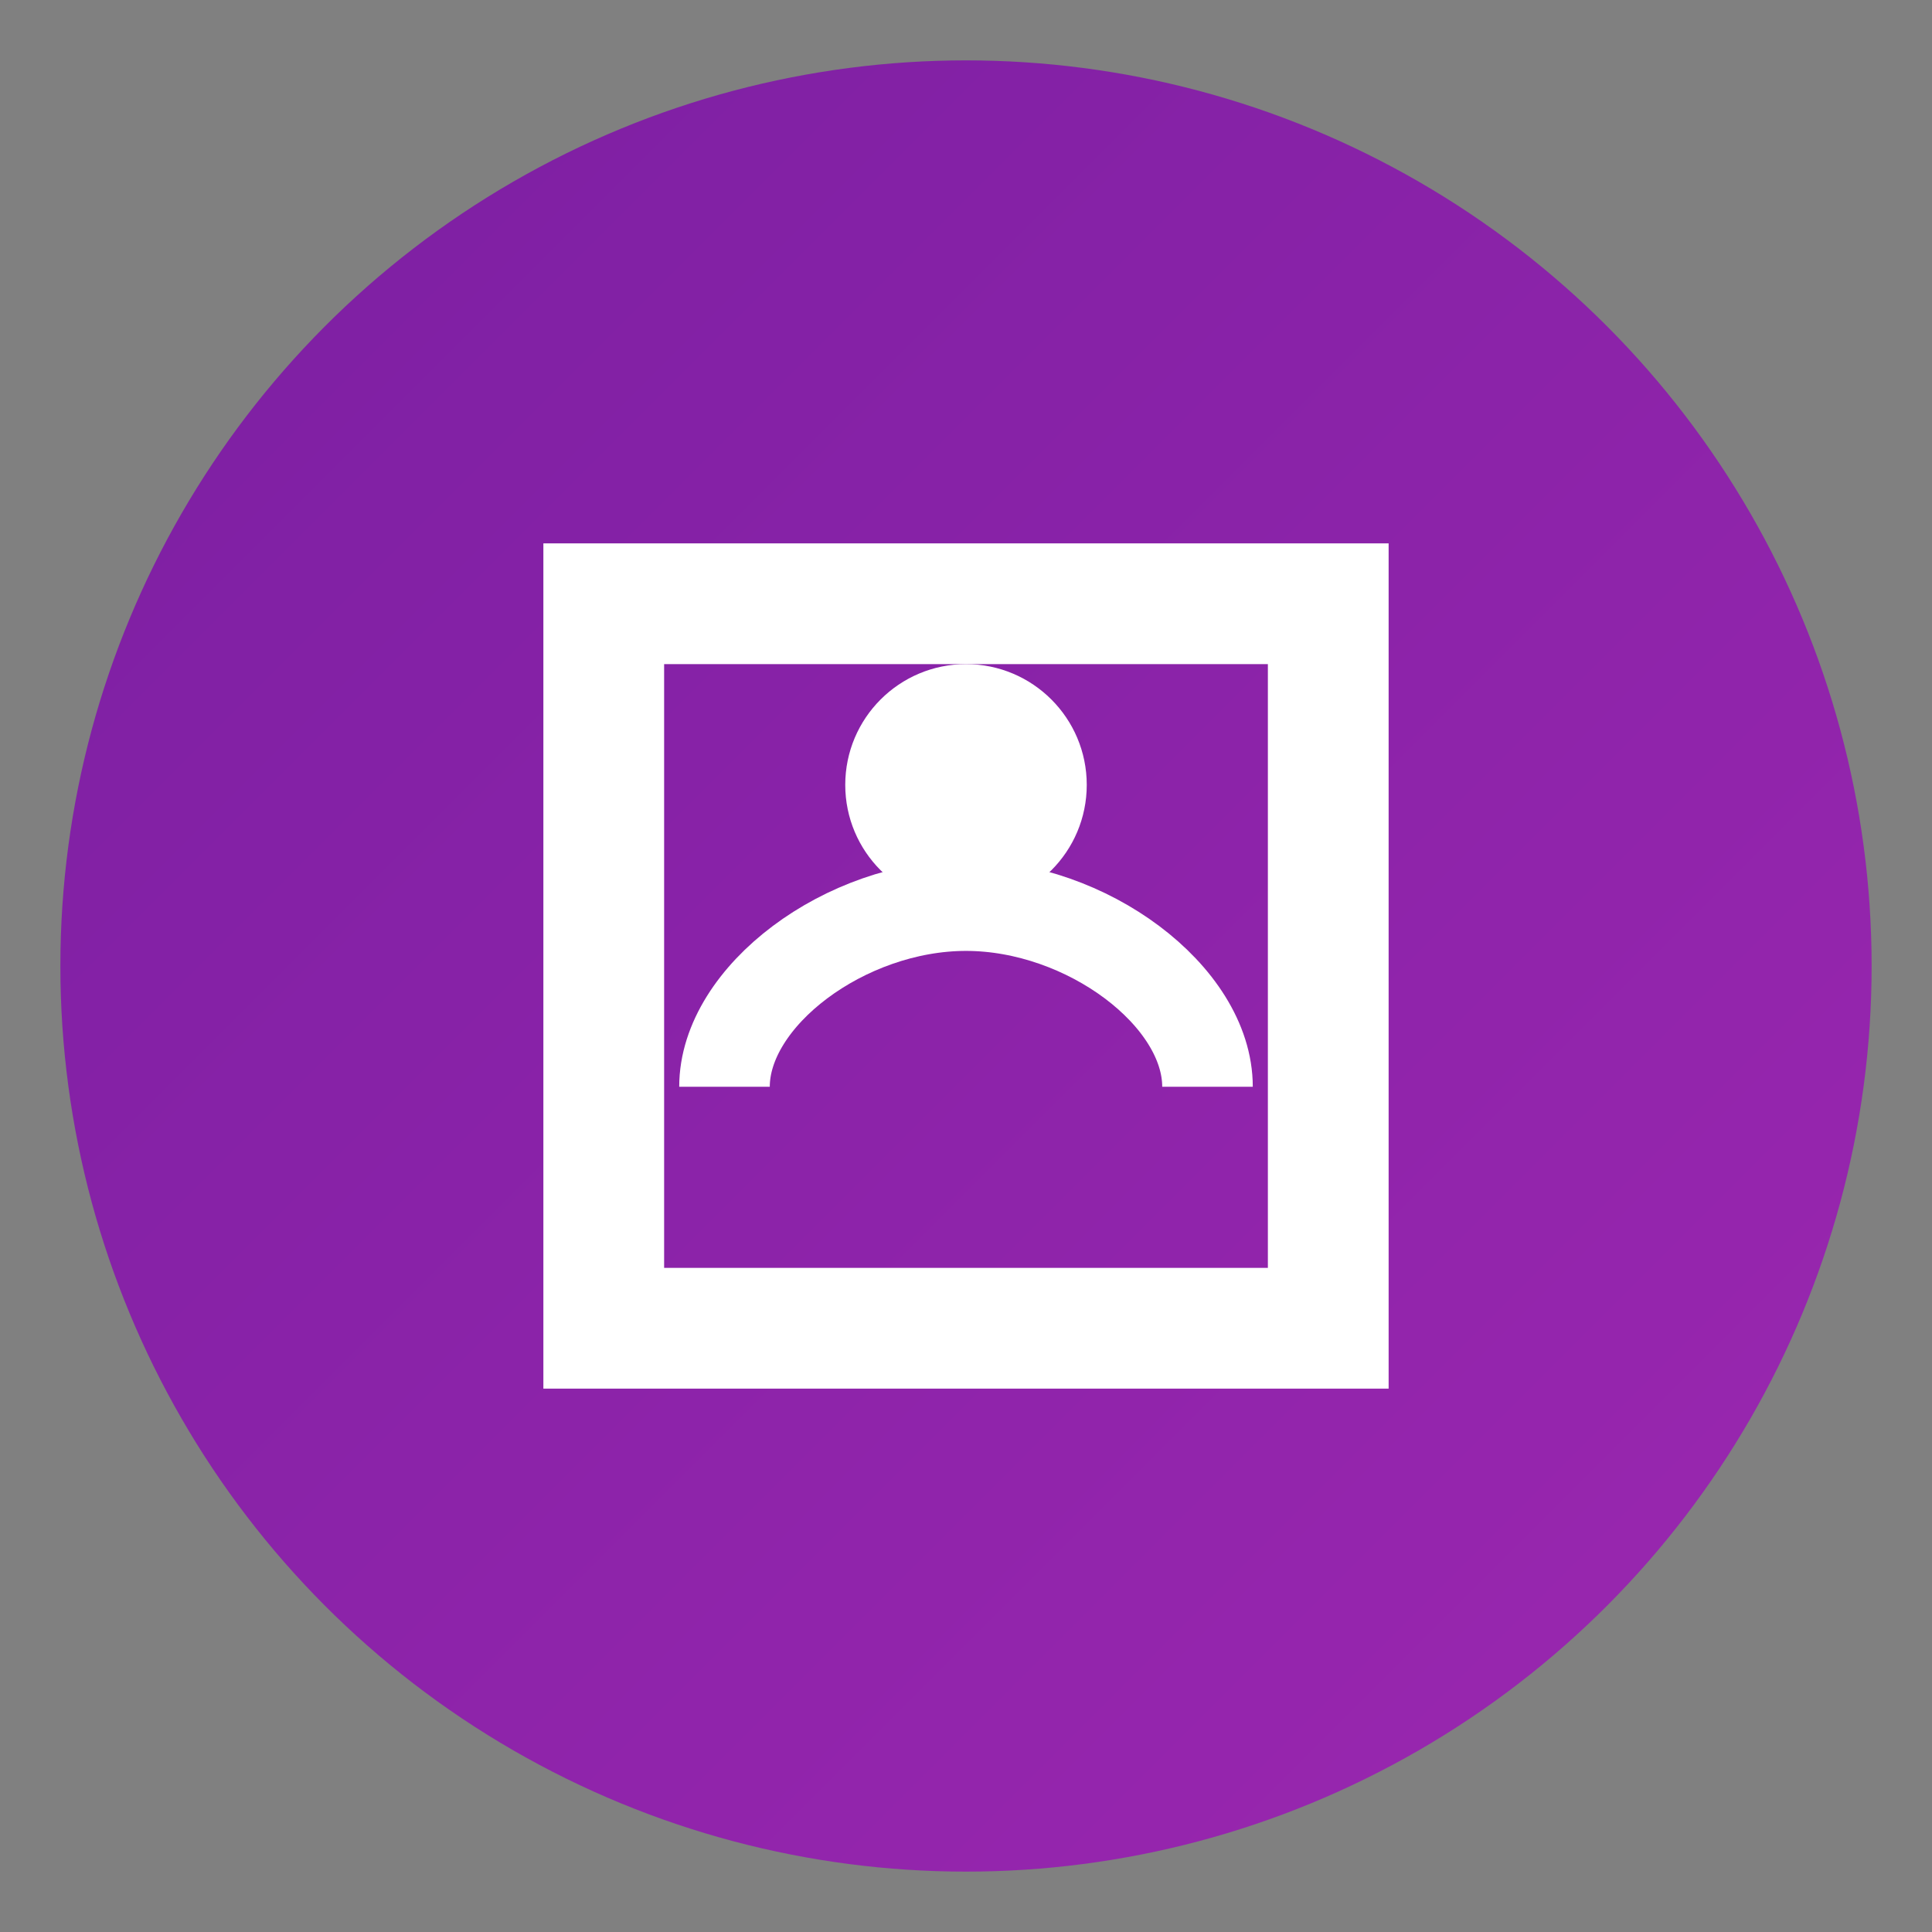
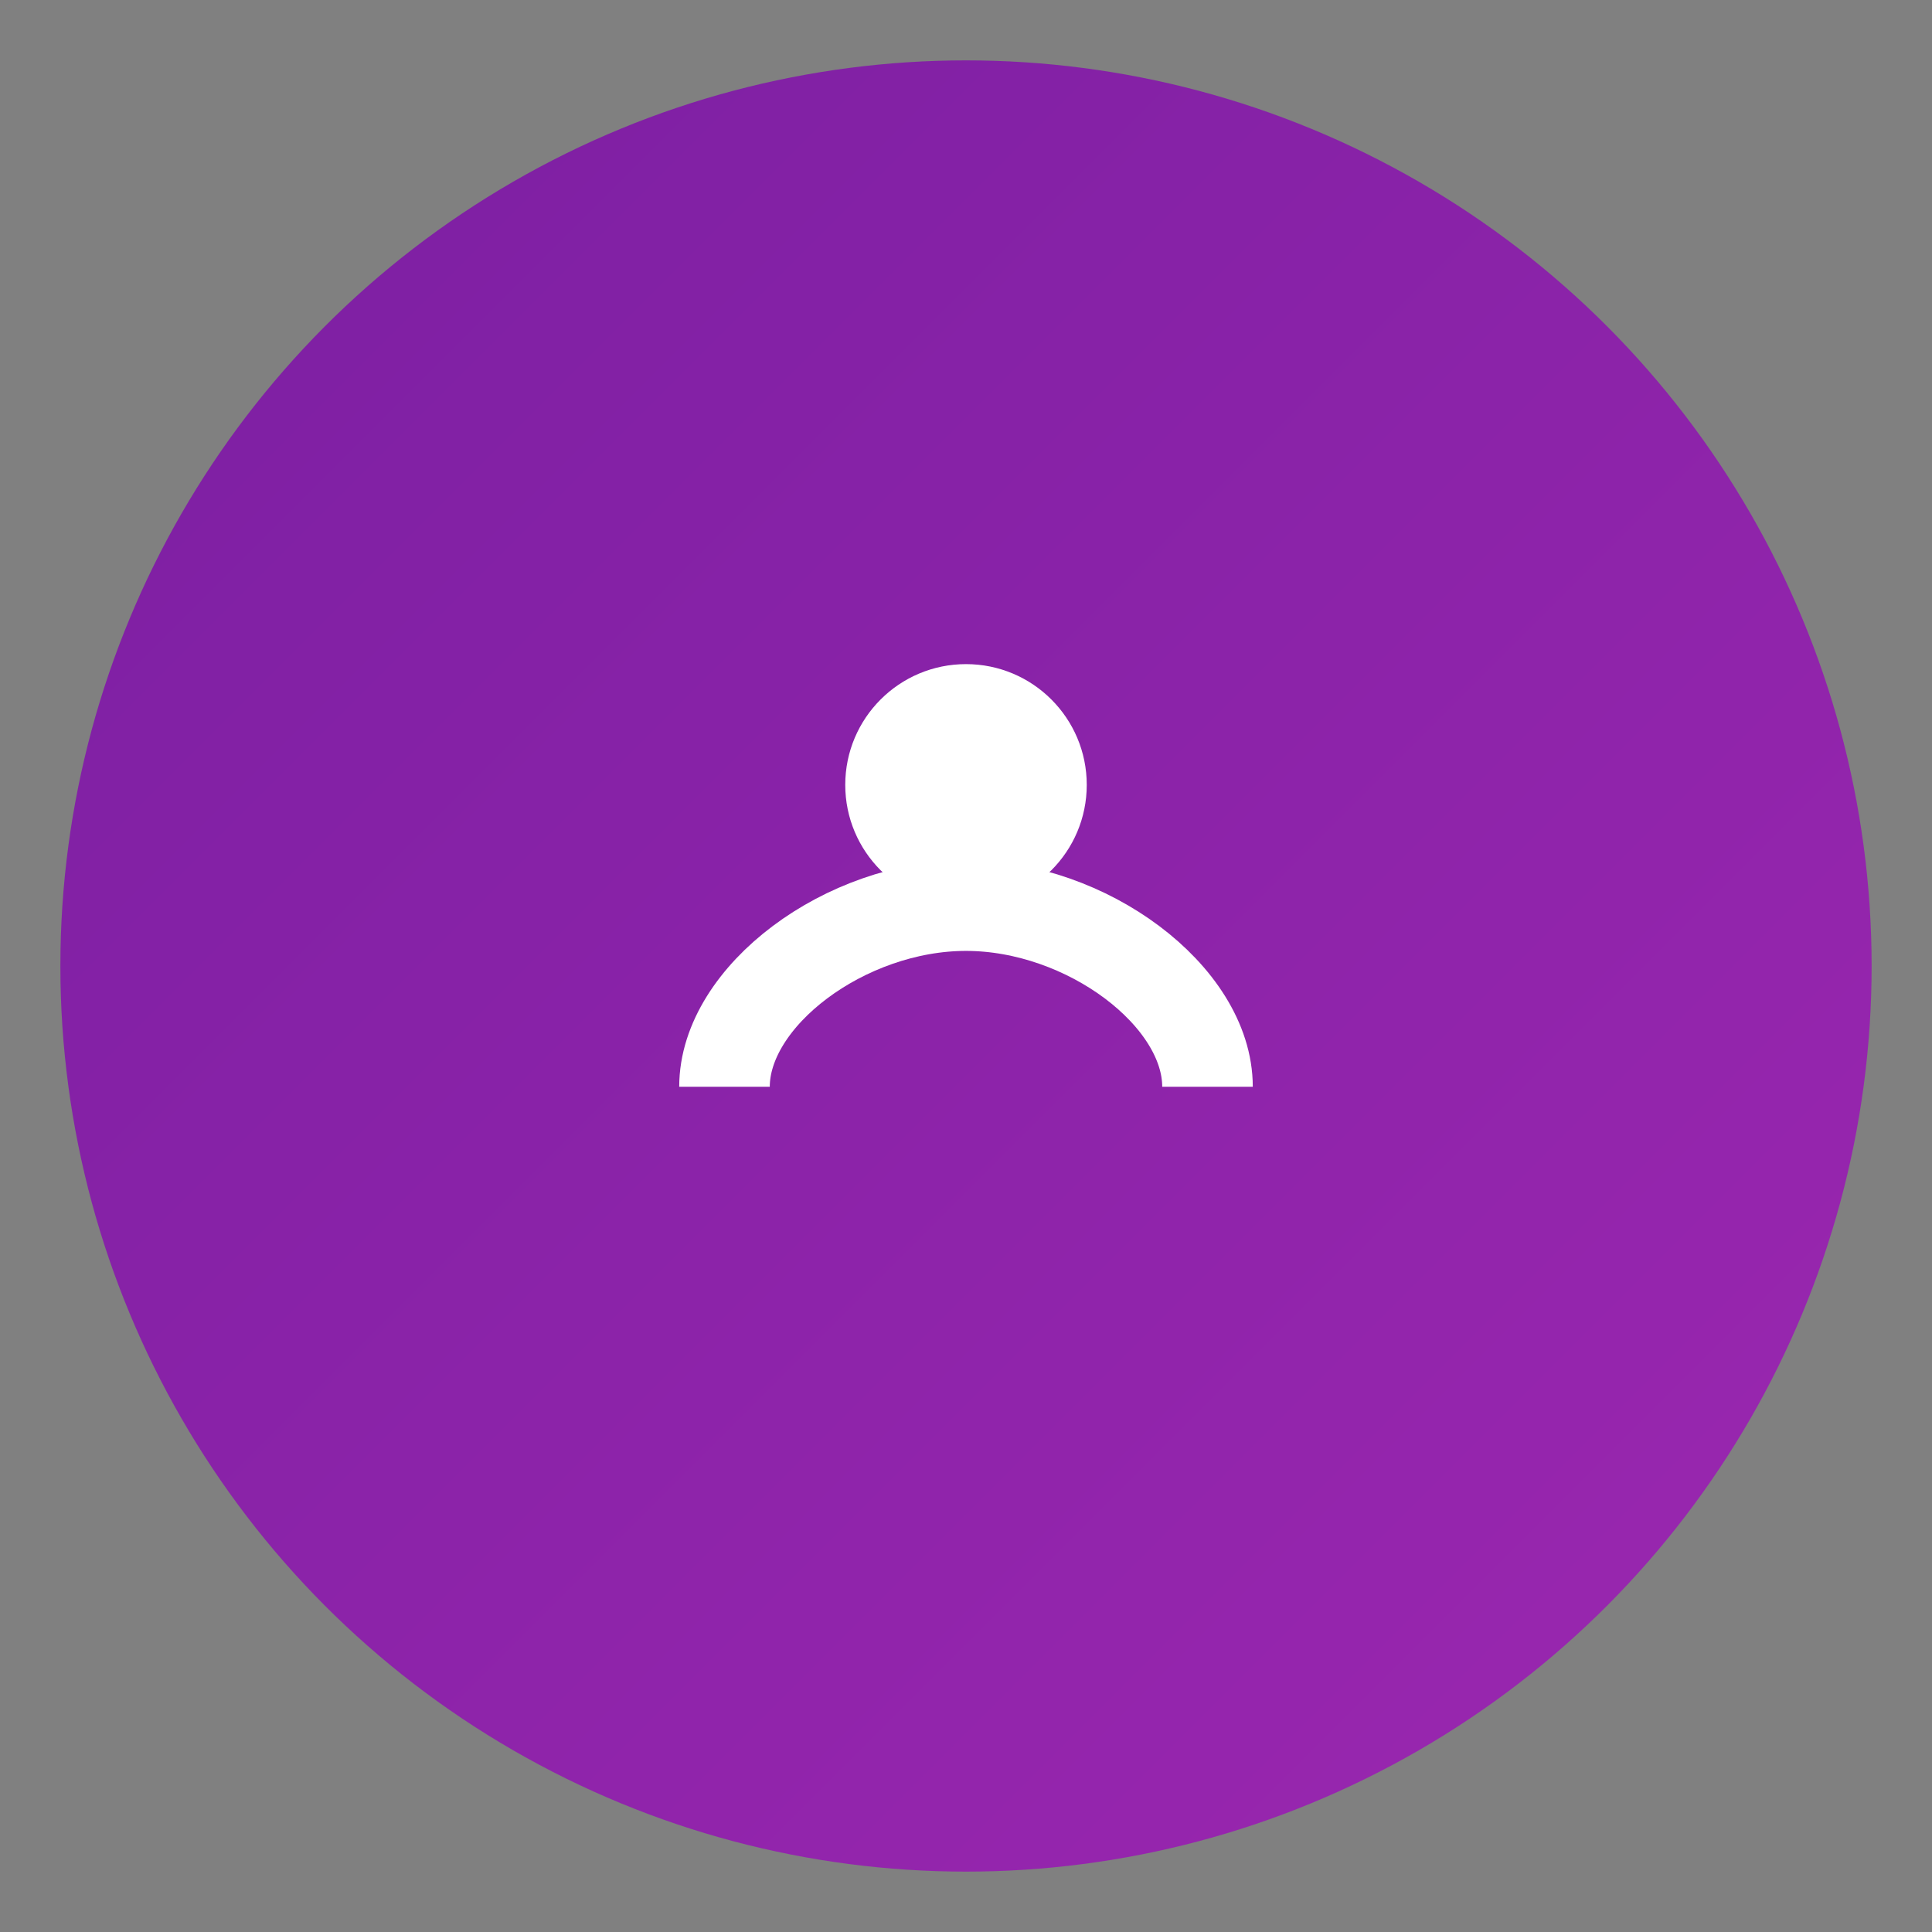
<svg xmlns="http://www.w3.org/2000/svg" width="32" height="32" viewBox="0 0 32 32">
  <rect x="0" y="0" width="32" height="32" fill="#808080" stroke="none" />
  <defs>
    <linearGradient id="gradient" x1="0%" y1="0%" x2="100%" y2="100%">
      <stop offset="0%" stop-color="#7b1fa2" />
      <stop offset="100%" stop-color="#9c27b0" />
    </linearGradient>
  </defs>
  <circle cx="16" cy="16" r="15" fill="url(#gradient)" />
-   <path d="M10,10 L22,10 L22,22 L10,22 L10,10 Z" stroke="white" stroke-width="2" fill="none" />
  <circle cx="16" cy="13" r="2" fill="white" />
  <path d="M12,18 C12,16.5 14,15 16,15 C18,15 20,16.5 20,18" stroke="white" stroke-width="1.5" fill="none" />
</svg>